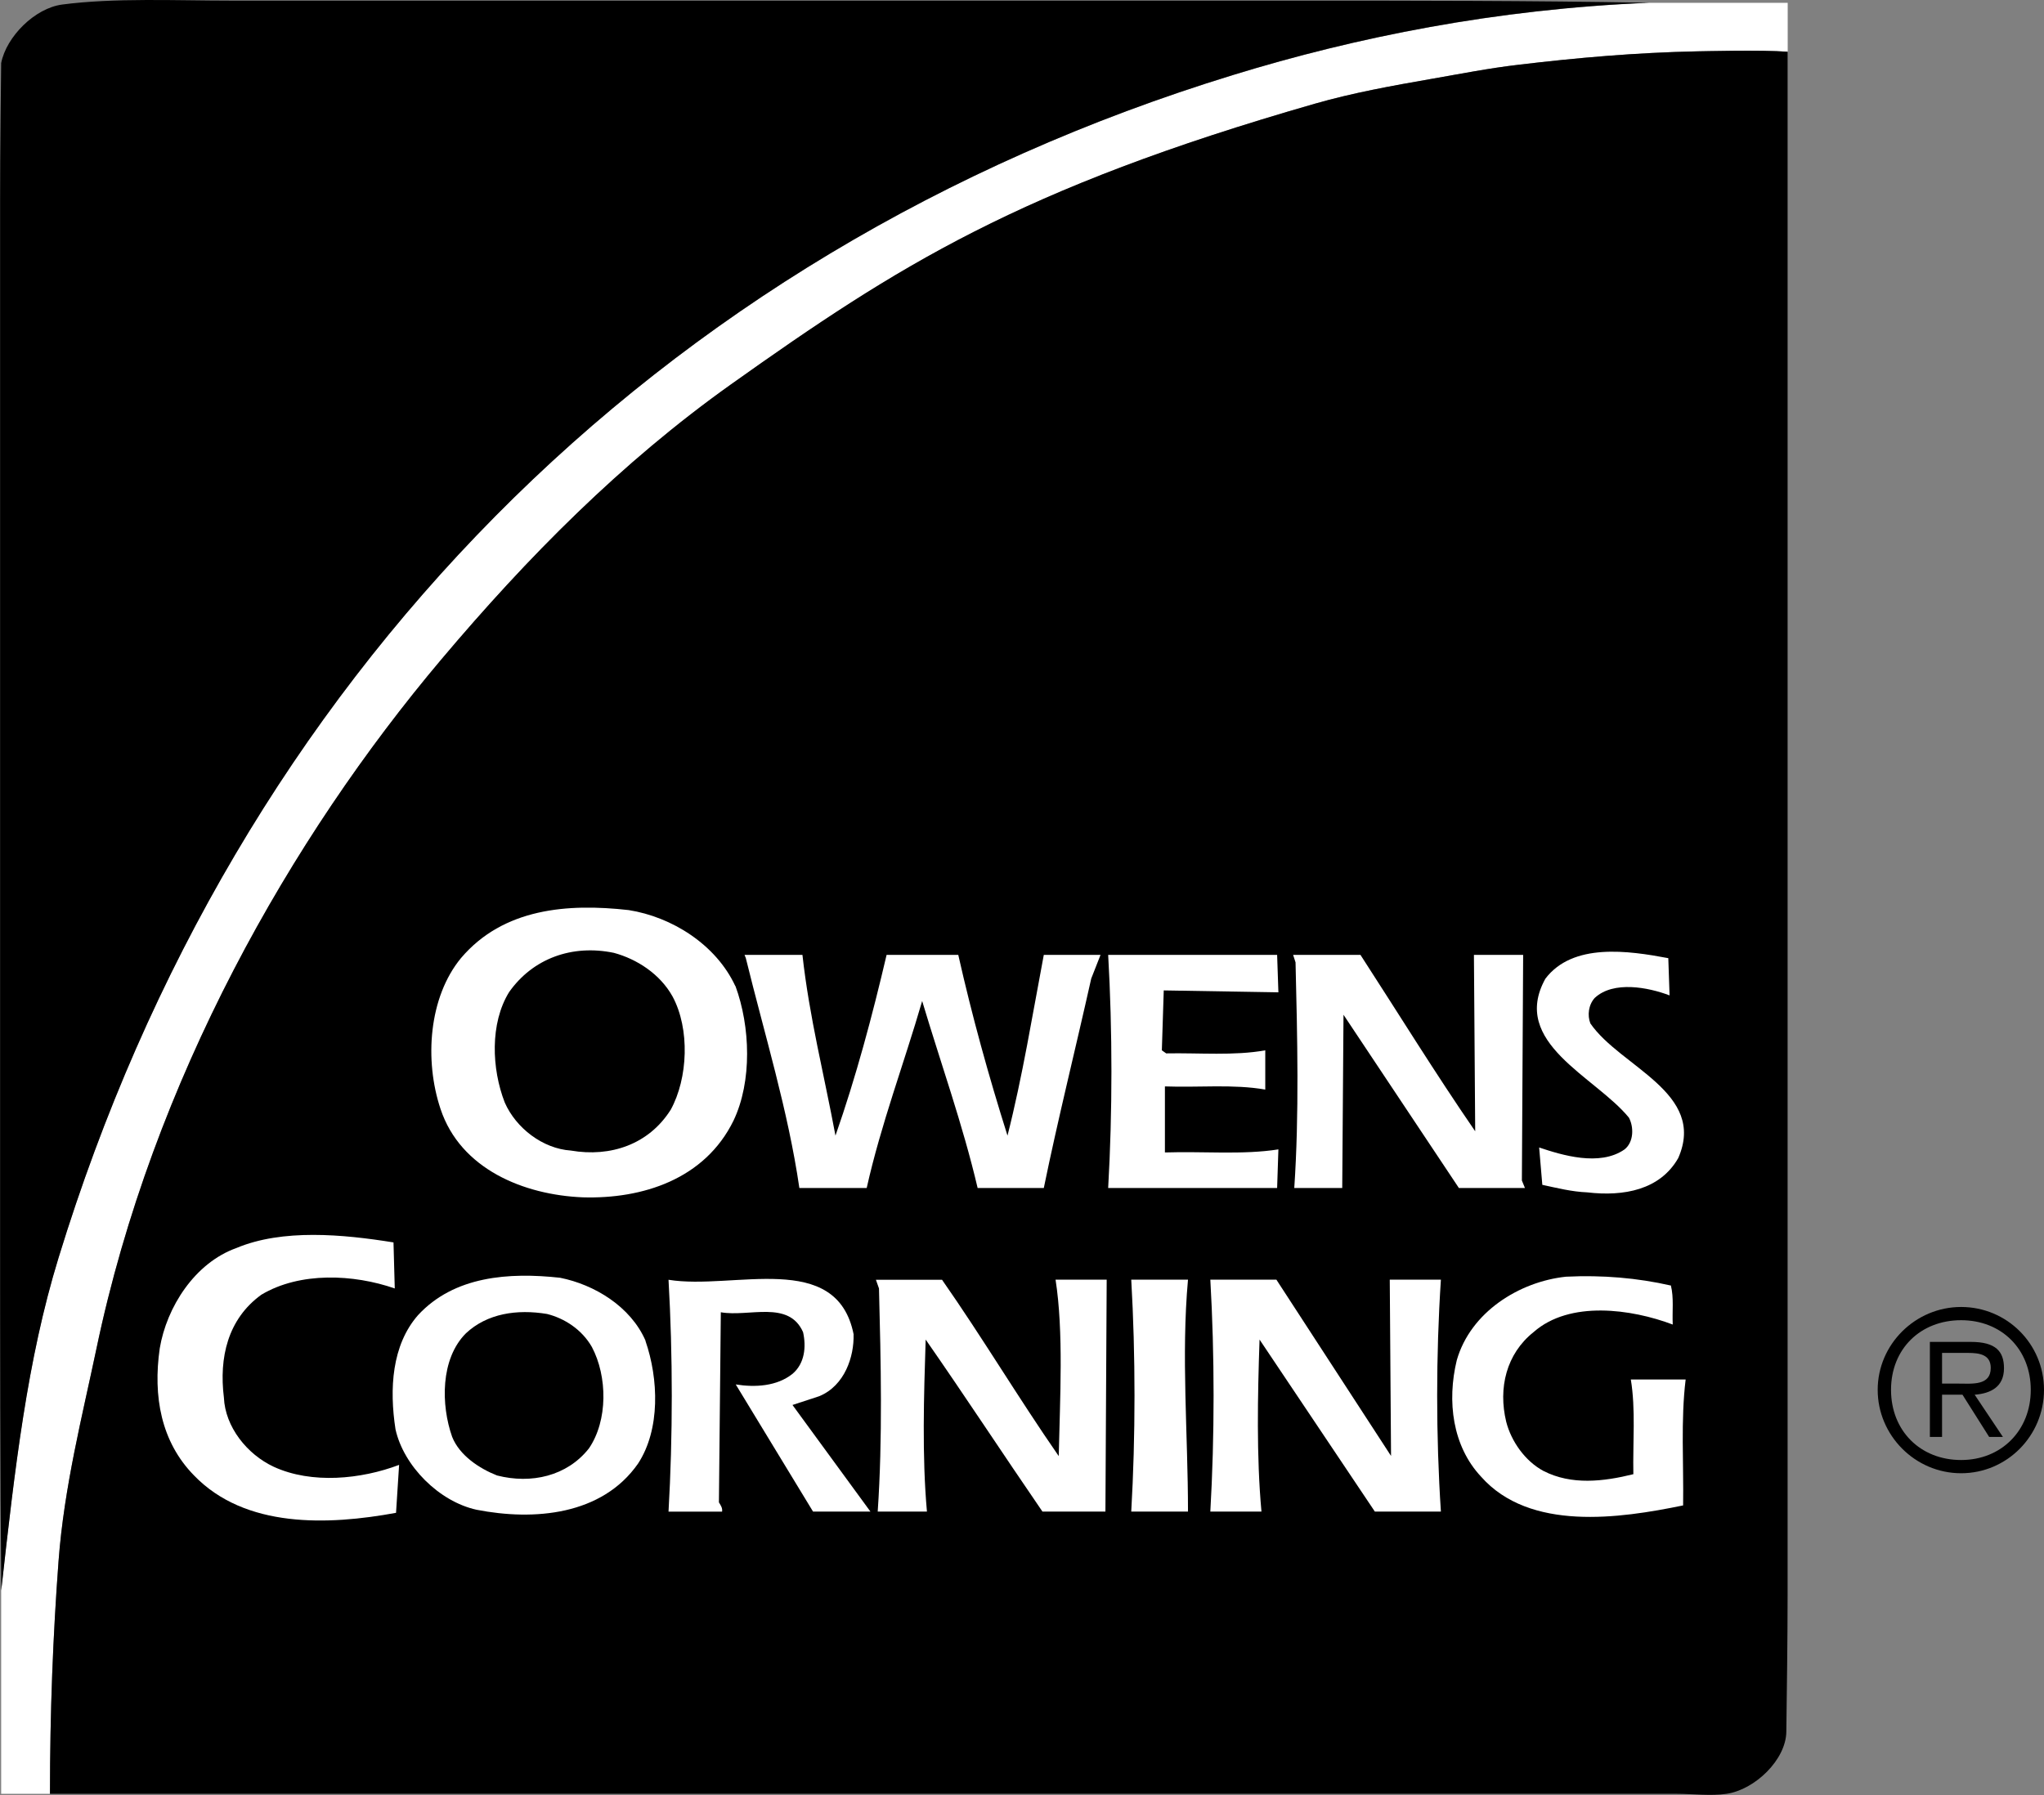
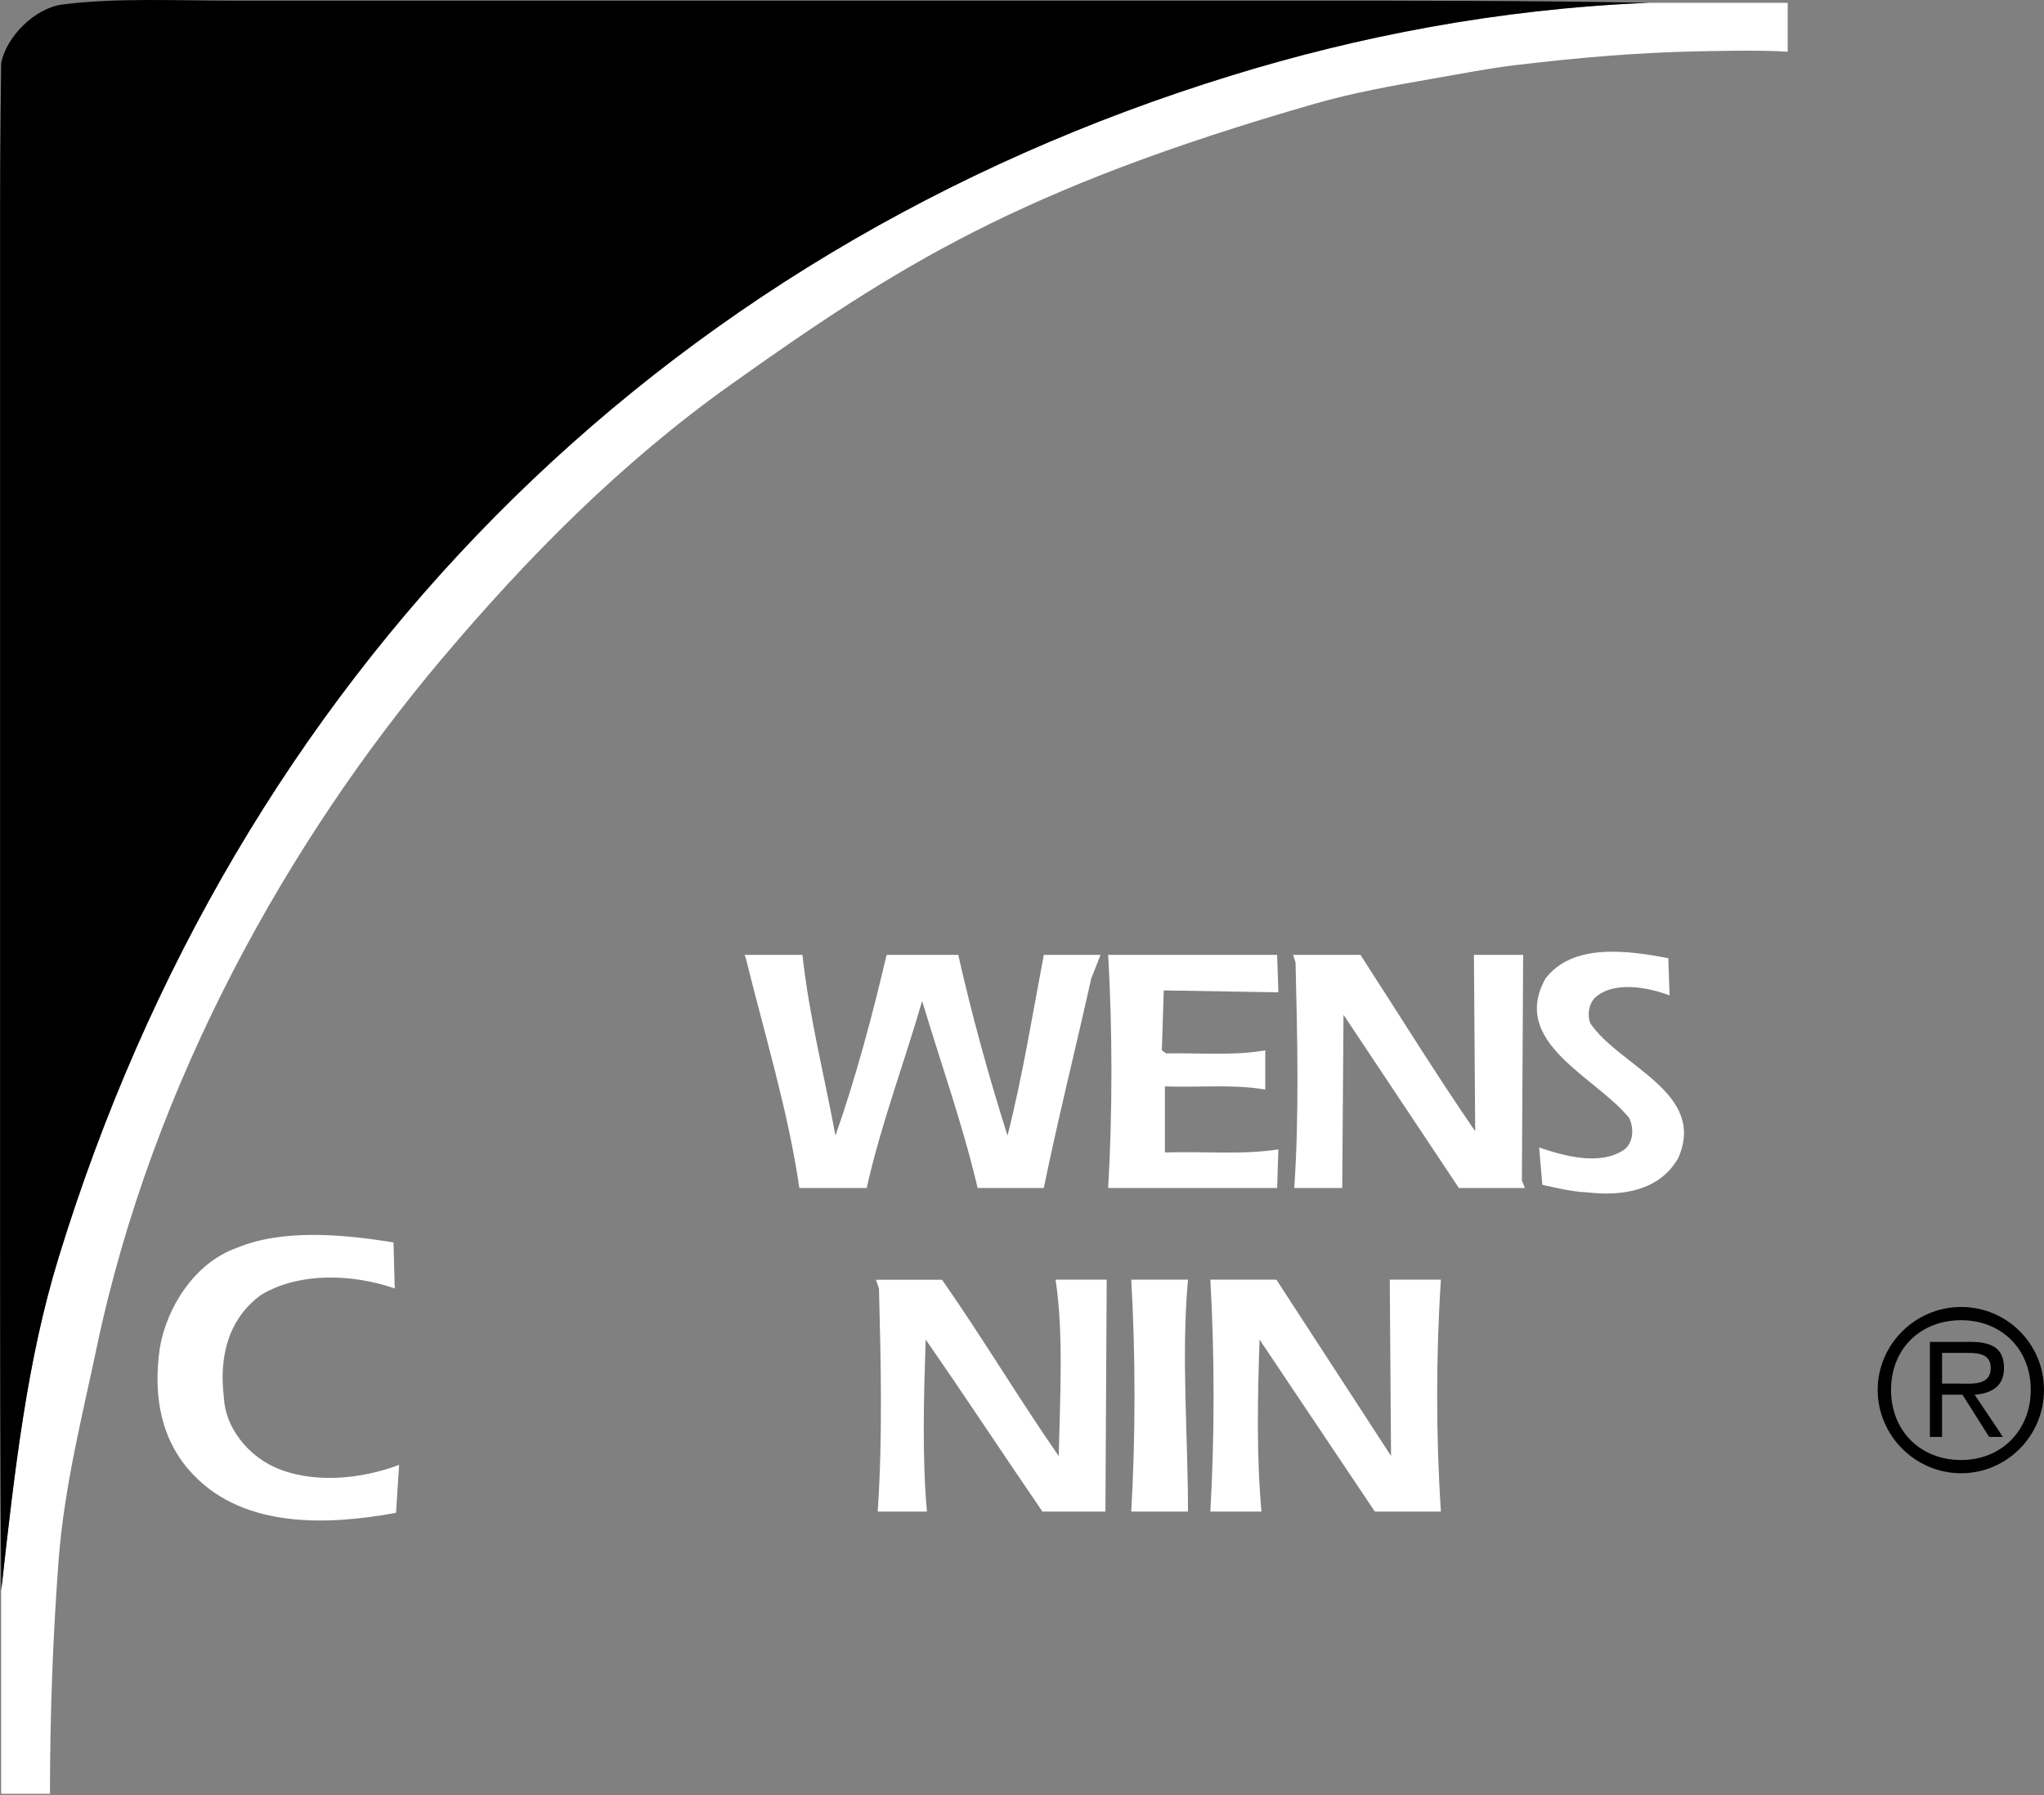
<svg xmlns="http://www.w3.org/2000/svg" id="Layer_1" viewBox="0 0 193.08 169.6">
  <rect x="0" y="0" width="193.08" height="169.6" fill="#808080" stroke="none" />
  <defs>
    <style>.cls-1{fill:#fff;}</style>
  </defs>
  <path class="cls-1" d="M155.69,.27h.05c-14.4,.59-27.61,3.24-39.25,6.82C61.81,23.85,22.26,64.27,5.52,118.85c-2.96,9.64-4.12,19.89-5.41,31.42v19.22H4.72c0-7.75,.29-15.01,.81-21.98,.52-6.99,2.26-13.79,3.57-20.03,5.32-25.46,18.4-48.34,32.57-65.15,8.15-9.67,16.99-18.61,27.39-26.01,15.74-11.19,27.19-18.48,55.14-26.52,3.55-1.02,7.25-1.69,11.04-2.35,2.69-.46,5.43-1.01,8.19-1.33,5.5-.65,11.07-1.15,16.92-1.27,.5,0,5.98-.16,8.52,.04,0-.39,0-4.62,0-4.62h-13.18Z" />
-   <path d="M160.34,4.85c.5,0,5.98-.16,8.52,.04V150.73c0,4.05-.07,9.05-.12,12.89-.03,2.65-2.96,5.47-5.64,5.87-1.5,.22-3.2,0-4.72,0H4.72c0-7.76,.29-15.02,.81-21.98,.52-7,2.26-13.79,3.57-20.03,5.32-25.46,18.4-48.34,32.57-65.15,8.15-9.67,16.99-18.62,27.39-26.02,15.74-11.19,27.19-18.48,55.14-26.51,3.55-1.02,7.25-1.69,11.04-2.35,2.69-.47,5.43-1.01,8.19-1.33,5.5-.66,11.07-1.15,16.92-1.27" />
  <path d="M5.87,.43C10.78-.22,16.73,.06,21.76,.06H122.47c11.02,0,22.22,0,33.26,.2-14.4,.59-27.61,3.24-39.25,6.82C61.8,23.85,22.26,64.27,5.53,118.85c-2.96,9.64-4.13,19.89-5.41,31.42-.11-11.4-.11-23.4-.11-34.99V18.96C0,14.85,.11,5.96,.11,5.96,.6,3.46,3.29,.77,5.87,.43" />
  <path class="cls-1" d="M157.59,90.52l.12,3.53c-2-.76-5.3-1.41-7.07,.24-.59,.65-.71,1.65-.41,2.41,2.83,4.12,11.01,6.54,8.3,12.72-1.71,3-5.13,3.65-8.6,3.24-1.47-.06-2.83-.41-4.24-.71l-.3-3.53c2.12,.71,5.71,1.83,8.07,.18,.88-.7,.88-2.12,.41-3-3.18-3.89-11.25-7.07-7.89-13.13,2.59-3.41,7.83-2.65,11.6-1.94" />
  <path class="cls-1" d="M75.8,90.22c.65,5.89,2.06,11.37,3.12,17.08,1.94-5.54,3.48-11.31,4.83-17.08h6.77c1.3,5.77,2.88,11.48,4.65,17.08,1.42-5.59,2.37-11.48,3.43-17.08h5.36l-.88,2.24c-1.47,6.59-3.18,13.43-4.48,19.79h-6.25c-1.41-6.01-3.48-11.78-5.24-17.67-1.71,5.89-3.88,11.6-5.24,17.67h-6.36c-1.06-7.3-3.3-14.55-5.06-21.73l-.12-.3h5.48Z" />
  <path class="cls-1" d="M120.77,93.76l-10.84-.18-.18,5.66,.41,.29c3.12-.06,6.42,.24,9.36-.29v3.71c-3.01-.53-6.3-.18-9.48-.3v6.24c3.59-.12,7.36,.24,10.72-.29l-.12,3.65h-15.96c.41-7.19,.41-14.84,0-22.03h15.96l.12,3.53Z" />
  <path class="cls-1" d="M128.51,90.22c3.59,5.54,7.07,11.19,10.84,16.67l-.12-16.67h4.65l-.12,21.32,.29,.71h-6.24l-10.9-16.37-.12,16.37h-4.53c.47-6.95,.29-14.31,.12-21.32l-.23-.71h6.36Z" />
  <path class="cls-1" d="M37.17,117.38l.12,4.36c-3.89-1.35-8.95-1.59-12.6,.59-3.18,2.3-4.01,5.95-3.54,9.72,.12,2.77,2.18,5.36,4.71,6.54,3.59,1.65,8.25,1.18,11.84-.18l-.29,4.53c-6.42,1.18-14.25,1.48-19.08-3.53-3.12-3.18-3.89-7.48-3.24-12.01,.65-3.89,3.3-8.07,7.24-9.48,4.36-1.83,10.07-1.3,14.84-.53" />
-   <path class="cls-1" d="M157.83,121.44c.3,1.18,.12,2.47,.18,3.71-3.89-1.47-9.72-2.3-13.14,.71-2.59,2.06-3.36,5.3-2.59,8.48,.47,1.83,1.77,3.71,3.53,4.65,2.65,1.35,5.65,1,8.48,.3-.06-3,.23-6.13-.24-8.95h5.18c-.47,3.83-.18,7.95-.24,11.9-6.01,1.24-14.49,2.47-19.08-2.71-2.71-2.89-3.24-7.13-2.3-11.01,1.3-4.54,5.89-7.42,10.31-7.89,3.47-.17,6.77,.12,9.89,.83" />
-   <path class="cls-1" d="M80.63,126.09c.06,2.06-.82,4.83-3.24,5.83l-2.53,.83,7.36,10.07h-5.42l-7.3-12.01c1.83,.29,3.88,.18,5.36-1,1.18-1,1.3-2.59,1-3.94-1.35-3.06-5.12-1.41-7.77-1.88l-.18,17.96c.18,.3,.35,.53,.3,.88h-5.06c.41-7.13,.41-14.78,0-21.91,6.12,1,15.9-2.88,17.49,5.18" />
  <path class="cls-1" d="M88.98,120.91c3.83,5.48,7.19,11.13,11.03,16.67,.12-5.48,.47-11.72-.3-16.67h4.83l-.12,21.91h-5.95c-3.72-5.42-7.38-11.01-11.03-16.25-.17,5.3-.35,11.01,.12,16.25h-4.65c.47-6.89,.3-14.13,.12-21.08l-.29-.82h6.24Z" />
  <path class="cls-1" d="M112.22,120.91c-.65,7.19,0,14.61,0,21.91h-5.36c.41-7.12,.41-14.78,0-21.91h5.36Z" />
  <path class="cls-1" d="M131.4,137.58l-.12-16.67h4.83c-.47,7.13-.47,14.78,0,21.91h-6.24l-10.89-16.25c-.18,5.3-.3,11.01,.18,16.25h-4.83c.41-7.13,.41-14.78,0-21.91h6.24l10.84,16.67Z" />
-   <path class="cls-1" d="M69.46,93.17c-1.83-3.94-6.01-6.54-10.07-7.18-5.77-.65-11.84-.18-15.84,4.53-3.06,3.71-3.47,9.66-1.94,14.25,1.89,5.71,7.89,8.13,13.43,8.36,5.65,.17,11.54-1.71,14.25-7.25,1.77-3.71,1.59-8.89,.18-12.72m-6.13,11.72c-2.06,3.24-5.65,4.48-9.42,3.83-2.65-.18-5.18-2.12-6.24-4.54-1.24-3.18-1.41-7.48,.41-10.43,2.24-3.18,5.95-4.53,9.9-3.71,2.18,.59,4.36,2,5.54,4.12,1.65,3.06,1.47,7.72-.18,10.72" />
-   <path class="cls-1" d="M60.98,126.68c-1.41-3.24-4.83-5.3-8.07-5.95-4.83-.53-10.01-.17-13.43,3.54-2.47,2.83-2.71,6.95-2.12,10.78,.77,3.47,4.12,6.83,7.66,7.6,5.42,1.06,11.84,.53,15.25-4.36,2.12-3.24,1.94-8.01,.7-11.6m-5.36,10.19c-2.06,2.59-5.42,3.36-8.66,2.53-1.65-.65-3.54-1.88-4.24-3.65-1.06-3-1.12-7.36,1.3-9.78,2-1.88,4.83-2.3,7.66-1.83,1.65,.41,3.3,1.47,4.24,3.12,1.47,2.77,1.53,6.95-.29,9.6" />
  <path d="M185.25,139.2c4.32,0,7.83-3.53,7.83-7.88s-3.51-7.83-7.83-7.83-7.88,3.53-7.88,7.83,3.53,7.88,7.88,7.88m0-1.25c-3.85,0-6.62-2.76-6.62-6.63s2.78-6.58,6.62-6.58,6.58,2.76,6.58,6.58-2.76,6.63-6.58,6.63m-1.8-6.17h1.93l2.52,3.99h1.3l-2.67-3.99c1.56-.12,2.77-.77,2.77-2.5,0-1.61-.79-2.49-3.13-2.49h-3.87v8.98h1.15v-3.99Zm0-1.04v-2.91h2.47c1.08,0,2.13,.17,2.13,1.42,0,1.69-1.76,1.48-3.01,1.48h-1.59Z" />
</svg>